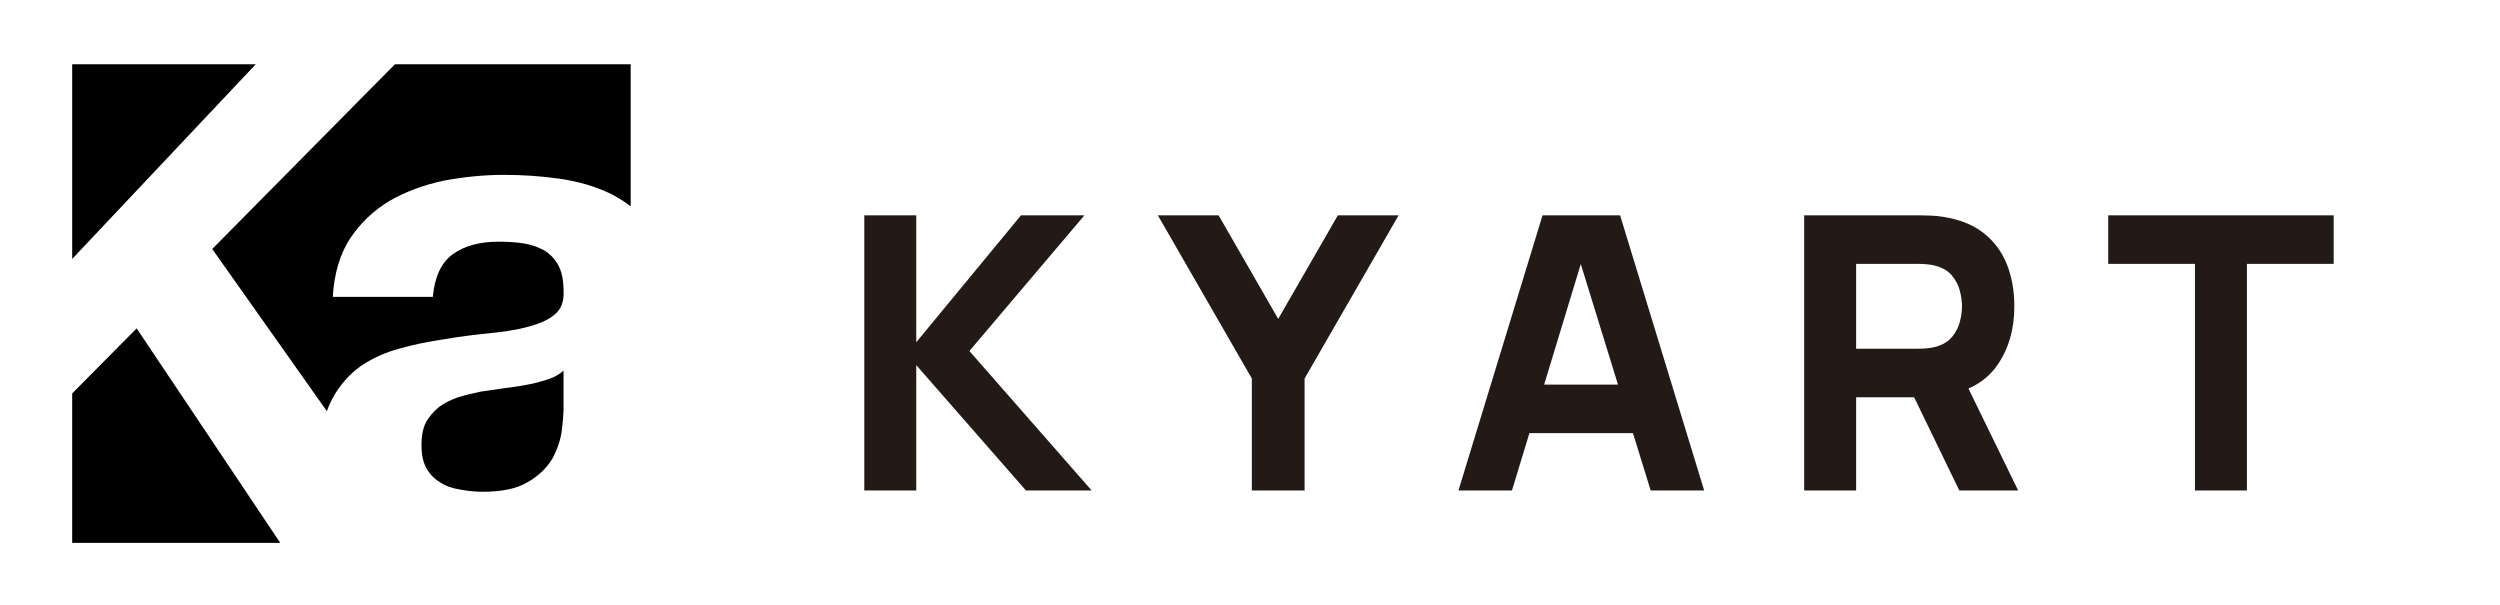
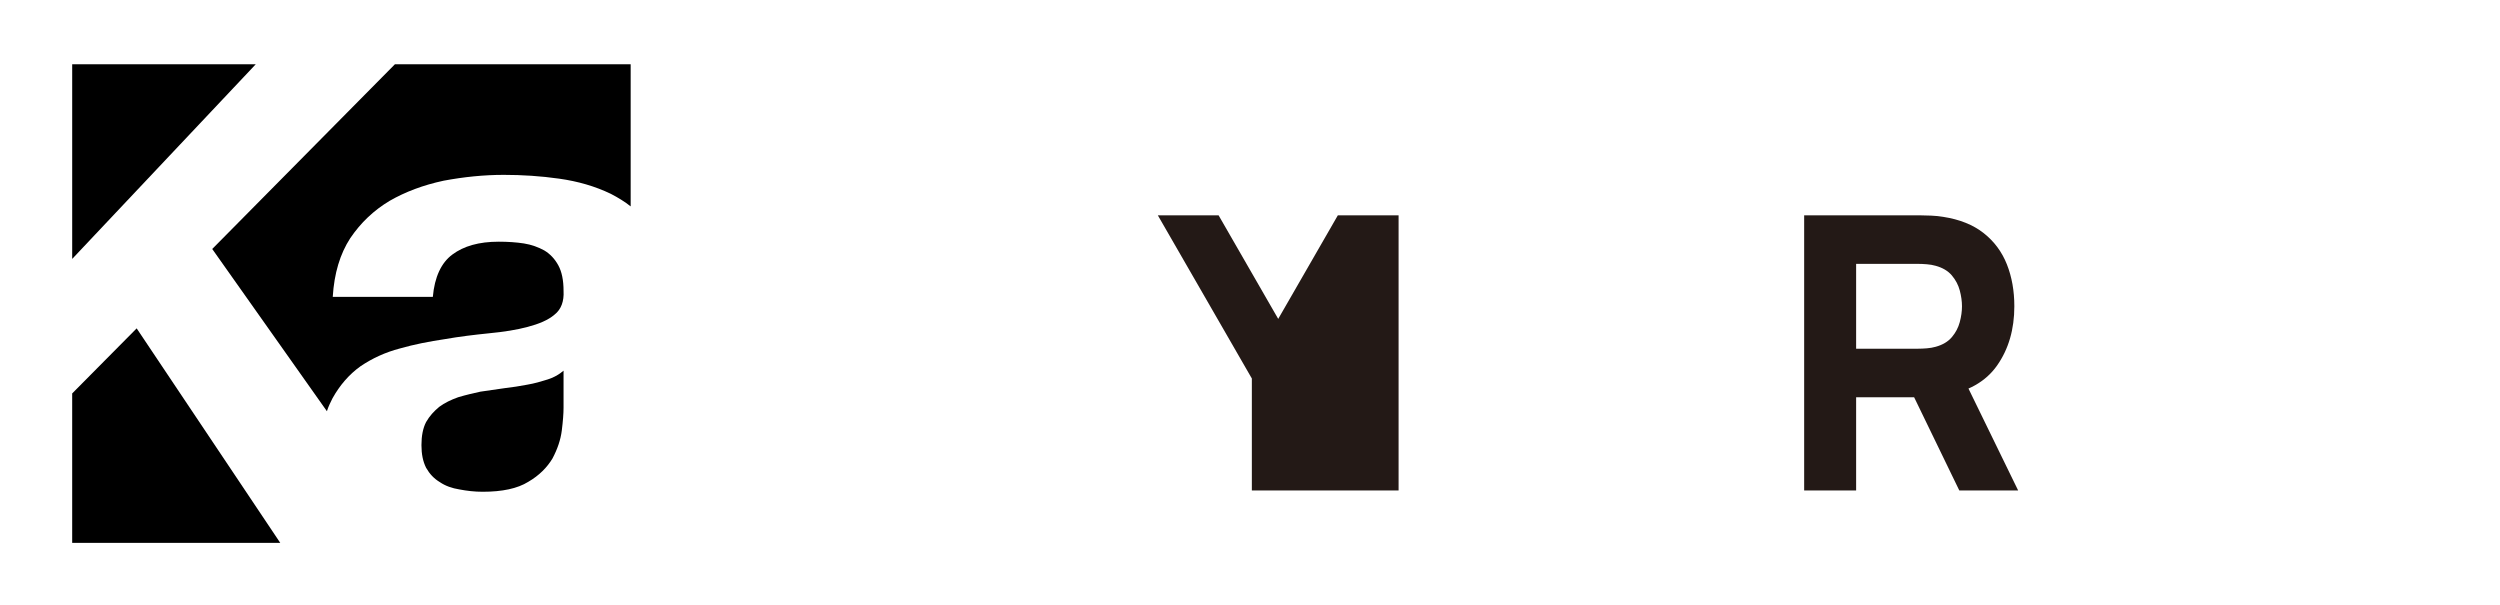
<svg xmlns="http://www.w3.org/2000/svg" xmlns:ns1="http://sodipodi.sourceforge.net/DTD/sodipodi-0.dtd" xmlns:ns2="http://www.inkscape.org/namespaces/inkscape" version="1.1" id="svg2" width="628" height="152" viewBox="0 0 628 152" ns1:docname="Logo-black.ai">
  <defs id="defs6">
    <clipPath clipPathUnits="userSpaceOnUse" id="clipPath16">
      <path d="M 0,114 H 471 V 0 H 0 Z" id="path14" />
    </clipPath>
  </defs>
  <ns1:namedview id="namedview4" pagecolor="#ffffff" bordercolor="#000000" borderopacity="0.25" ns2:showpageshadow="2" ns2:pageopacity="0.0" ns2:pagecheckerboard="0" ns2:deskcolor="#d1d1d1" />
  <g id="g8" ns2:groupmode="layer" ns2:label="Logo-black" transform="matrix(1.333,0,0,-1.333,0,152)">
    <g id="g10">
      <g id="g12" clip-path="url(#clipPath16)">
        <g id="g18" transform="translate(99.547,23.229)">
          <path d="m 0,0 c -2.034,-1.264 -4.894,-1.871 -8.577,-1.871 -1.541,0 -2.97,0.167 -4.4,0.441 -1.375,0.221 -2.64,0.659 -3.684,1.375 -1.1,0.659 -1.925,1.54 -2.585,2.696 -0.604,1.21 -0.879,2.582 -0.879,4.288 0,1.705 0.275,3.19 0.879,4.343 0.66,1.155 1.485,2.036 2.475,2.861 1.045,0.768 2.199,1.319 3.574,1.813 1.484,0.441 2.915,0.769 4.179,1.045 1.43,0.221 2.914,0.439 4.564,0.66 1.429,0.164 2.859,0.385 4.288,0.66 1.321,0.221 2.64,0.605 3.85,0.989 1.21,0.386 2.144,0.936 2.969,1.65 v -6.982 c 0,-1.102 -0.11,-2.53 -0.329,-4.291 C 6.103,7.918 5.499,6.159 4.564,4.397 3.574,2.75 2.089,1.21 0,0" style="fill:#000000;fill-opacity:1;fill-rule:nonzero;stroke:none" id="path20" />
        </g>
        <g id="g22" transform="translate(48.19,101.912)">
          <path d="M 0,0 -34.586,-36.676 V 0 Z" style="fill:#000000;fill-opacity:1;fill-rule:nonzero;stroke:none" id="path24" />
        </g>
        <g id="g26" transform="translate(25.755,52.149)">
          <path d="m 0,0 27.053,-40.416 h -39.205 v 28.154 z" style="fill:#000000;fill-opacity:1;fill-rule:nonzero;stroke:none" id="path28" />
        </g>
        <g id="g30" transform="translate(115.108,77.501)">
          <path d="m 0,0 c -2.969,1.43 -6.213,2.364 -9.733,2.859 -3.464,0.496 -6.982,0.716 -10.448,0.716 -3.738,0 -7.532,-0.387 -11.326,-1.1 -3.849,-0.825 -7.203,-2.09 -10.173,-3.794 -3.025,-1.816 -5.444,-4.125 -7.423,-7.038 -1.925,-2.97 -3.024,-6.599 -3.299,-11.054 h 18.86 c 0.331,3.74 1.594,6.434 3.685,7.974 2.144,1.595 5.003,2.419 8.742,2.419 1.705,0 3.3,-0.109 4.729,-0.329 1.43,-0.22 2.75,-0.715 3.849,-1.32 1.1,-0.66 1.979,-1.595 2.64,-2.804 0.66,-1.21 0.989,-2.805 0.989,-4.839 0.11,-1.925 -0.44,-3.465 -1.704,-4.454 -1.21,-1.045 -2.971,-1.76 -5.059,-2.31 -2.035,-0.55 -4.454,-0.935 -7.313,-1.209 -2.695,-0.275 -5.499,-0.605 -8.303,-1.1 -2.97,-0.44 -5.774,-0.99 -8.468,-1.759 -2.749,-0.716 -5.224,-1.87 -7.423,-3.355 -2.145,-1.539 -3.905,-3.574 -5.279,-6.048 -0.385,-0.771 -0.77,-1.541 -1.045,-2.419 l -21.61,30.572 34.422,34.806 H 3.739 V -2.365 C 2.639,-1.485 1.375,-0.715 0,0" style="fill:#000000;fill-opacity:1;fill-rule:nonzero;stroke:none" id="path32" />
        </g>
        <g id="g34" transform="translate(162.875,21.598)">
-           <path d="M 0,0 V 51.85 H 9.794 V 27.942 L 29.525,51.85 H 41.48 L 19.804,26.285 42.848,0 H 30.462 L 9.794,23.621 V 0 Z" style="fill:#231916;fill-opacity:1;fill-rule:nonzero;stroke:none" id="path36" />
+           </g>
+         <g id="g38" transform="translate(235.907,21.599)">
+           <path d="m 0,0 v 21.1 l -17.715,30.75 h 11.45 L 4.969,32.334 16.204,51.85 H 27.653 V 0 Z" style="fill:#231916;fill-opacity:1;fill-rule:nonzero;stroke:none" id="path40" />
        </g>
-         <g id="g38" transform="translate(235.907,21.599)">
-           <path d="m 0,0 v 21.1 l -17.715,30.75 h 11.45 L 4.969,32.334 16.204,51.85 H 27.653 L 9.938,21.1 V 0 Z" style="fill:#231916;fill-opacity:1;fill-rule:nonzero;stroke:none" id="path40" />
-         </g>
-         <path d="m 284.349,41.546 h 27.365 V 32.4 h -27.365 z m -9.506,-19.948 15.843,51.85 h 14.619 l 15.842,-51.85 h -10.082 l -14.114,45.729 h 1.872 L 284.925,21.598 Z" style="fill:#231916;fill-opacity:1;fill-rule:nonzero;stroke:none" id="path42" />
        <g id="g44" transform="translate(369.226,21.599)">
          <path d="M 0,0 -10.226,21.1 -0.144,23.044 11.09,0 Z m -19.444,26.717 h 11.667 c 0.504,0 1.056,0.024 1.655,0.072 0.601,0.048 1.153,0.144 1.657,0.288 1.32,0.36 2.34,0.966 3.061,1.819 0.72,0.852 1.217,1.8 1.494,2.844 0.276,1.044 0.414,2.034 0.414,2.97 0,0.937 -0.138,1.927 -0.414,2.971 -0.277,1.044 -0.774,1.992 -1.494,2.844 -0.721,0.853 -1.741,1.458 -3.061,1.819 -0.504,0.144 -1.056,0.239 -1.657,0.288 -0.599,0.048 -1.151,0.073 -1.655,0.073 H -19.444 Z M -29.237,0 v 51.85 h 21.891 c 0.505,0 1.182,-0.018 2.035,-0.054 0.852,-0.037 1.614,-0.115 2.287,-0.234 3.096,-0.481 5.634,-1.5 7.615,-3.061 C 6.571,46.94 8.029,44.978 8.965,42.614 9.902,40.249 10.37,37.615 10.37,34.71 10.37,30.365 9.29,26.651 7.129,23.566 4.969,20.482 1.584,18.58 -3.024,17.859 L -7.346,17.572 H -19.444 V 0 Z" style="fill:#231916;fill-opacity:1;fill-rule:nonzero;stroke:none" id="path46" />
        </g>
        <g id="g48" transform="translate(413.633,21.599)">
-           <path d="M 0,0 V 42.705 H -16.347 V 51.85 H 26.141 V 42.705 H 9.793 V 0 Z" style="fill:#231916;fill-opacity:1;fill-rule:nonzero;stroke:none" id="path50" />
-         </g>
+           </g>
      </g>
    </g>
  </g>
</svg>